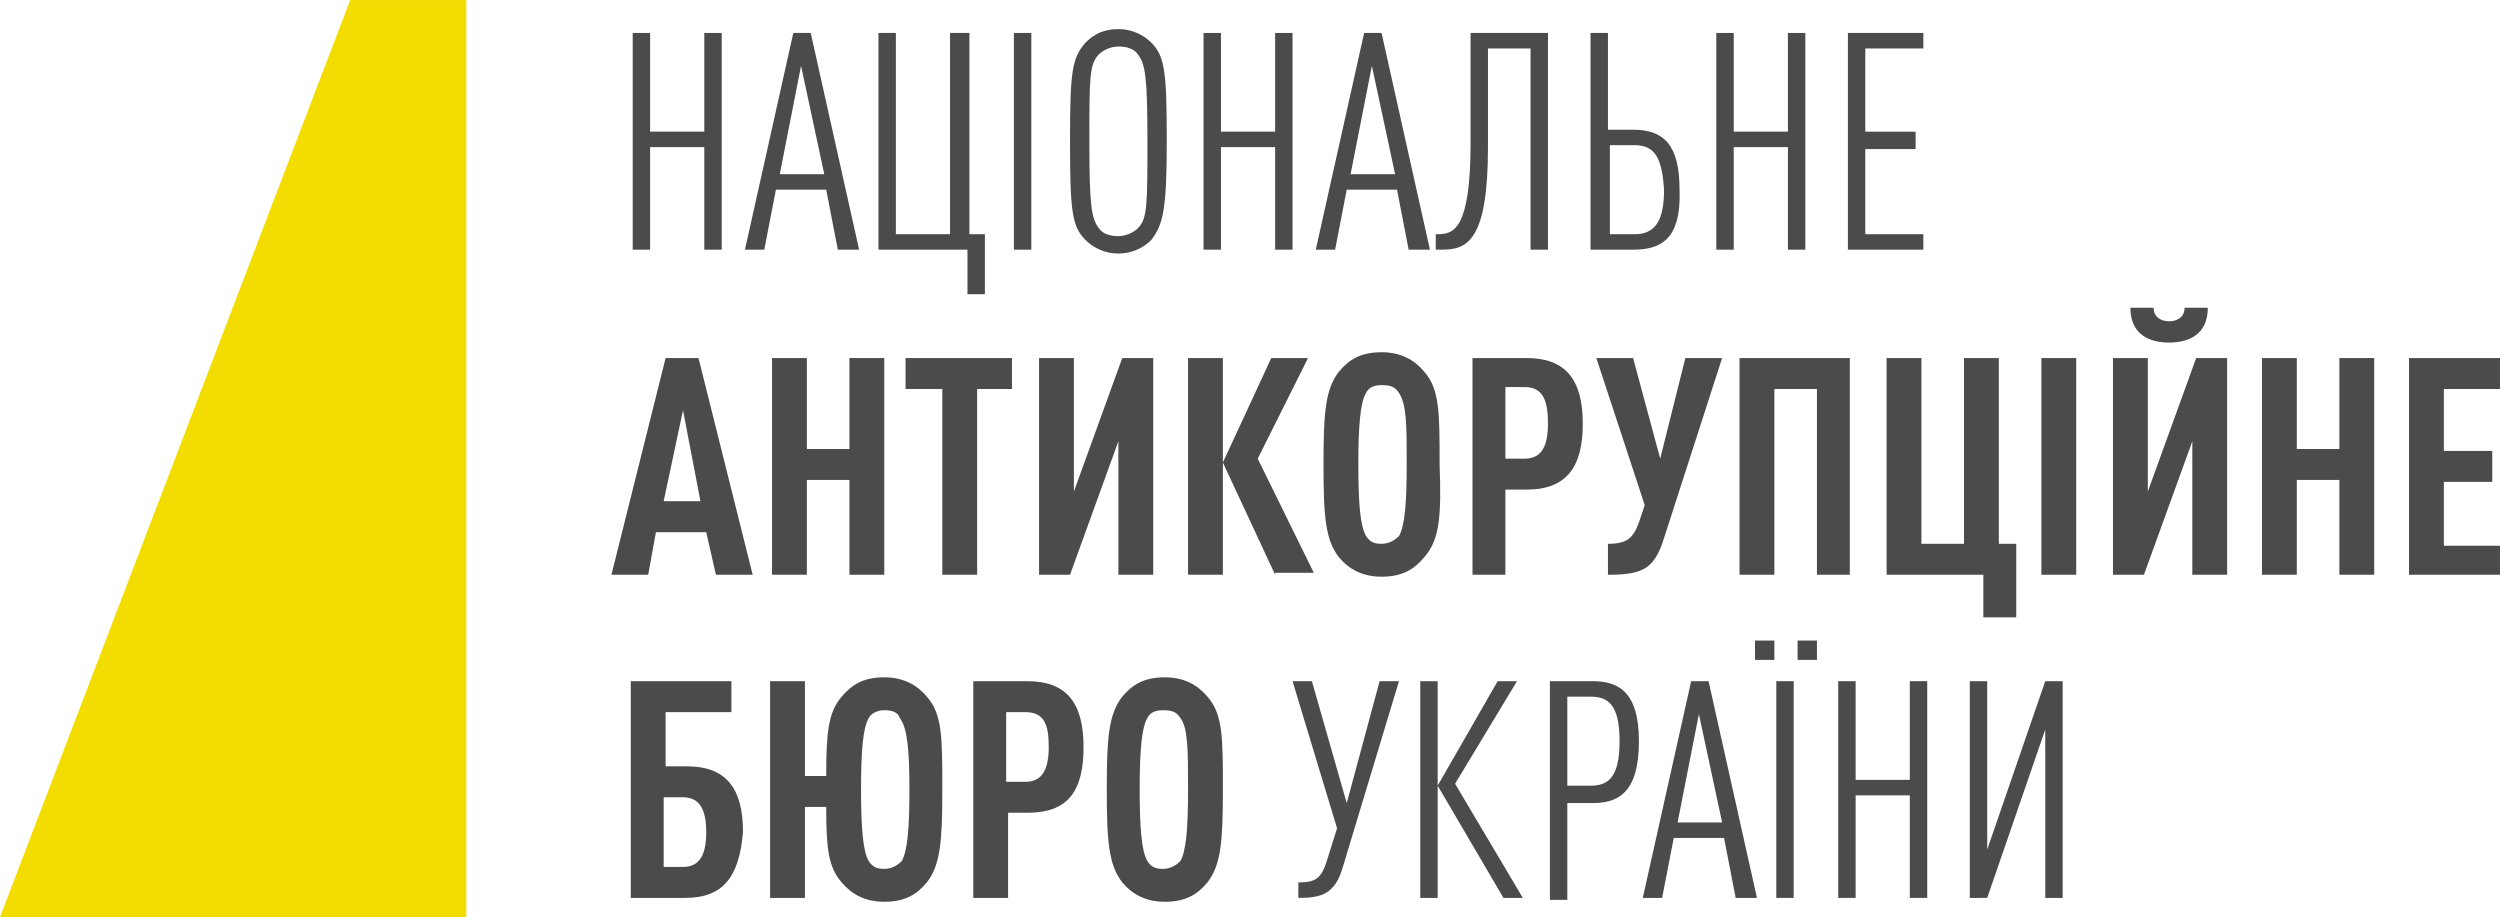
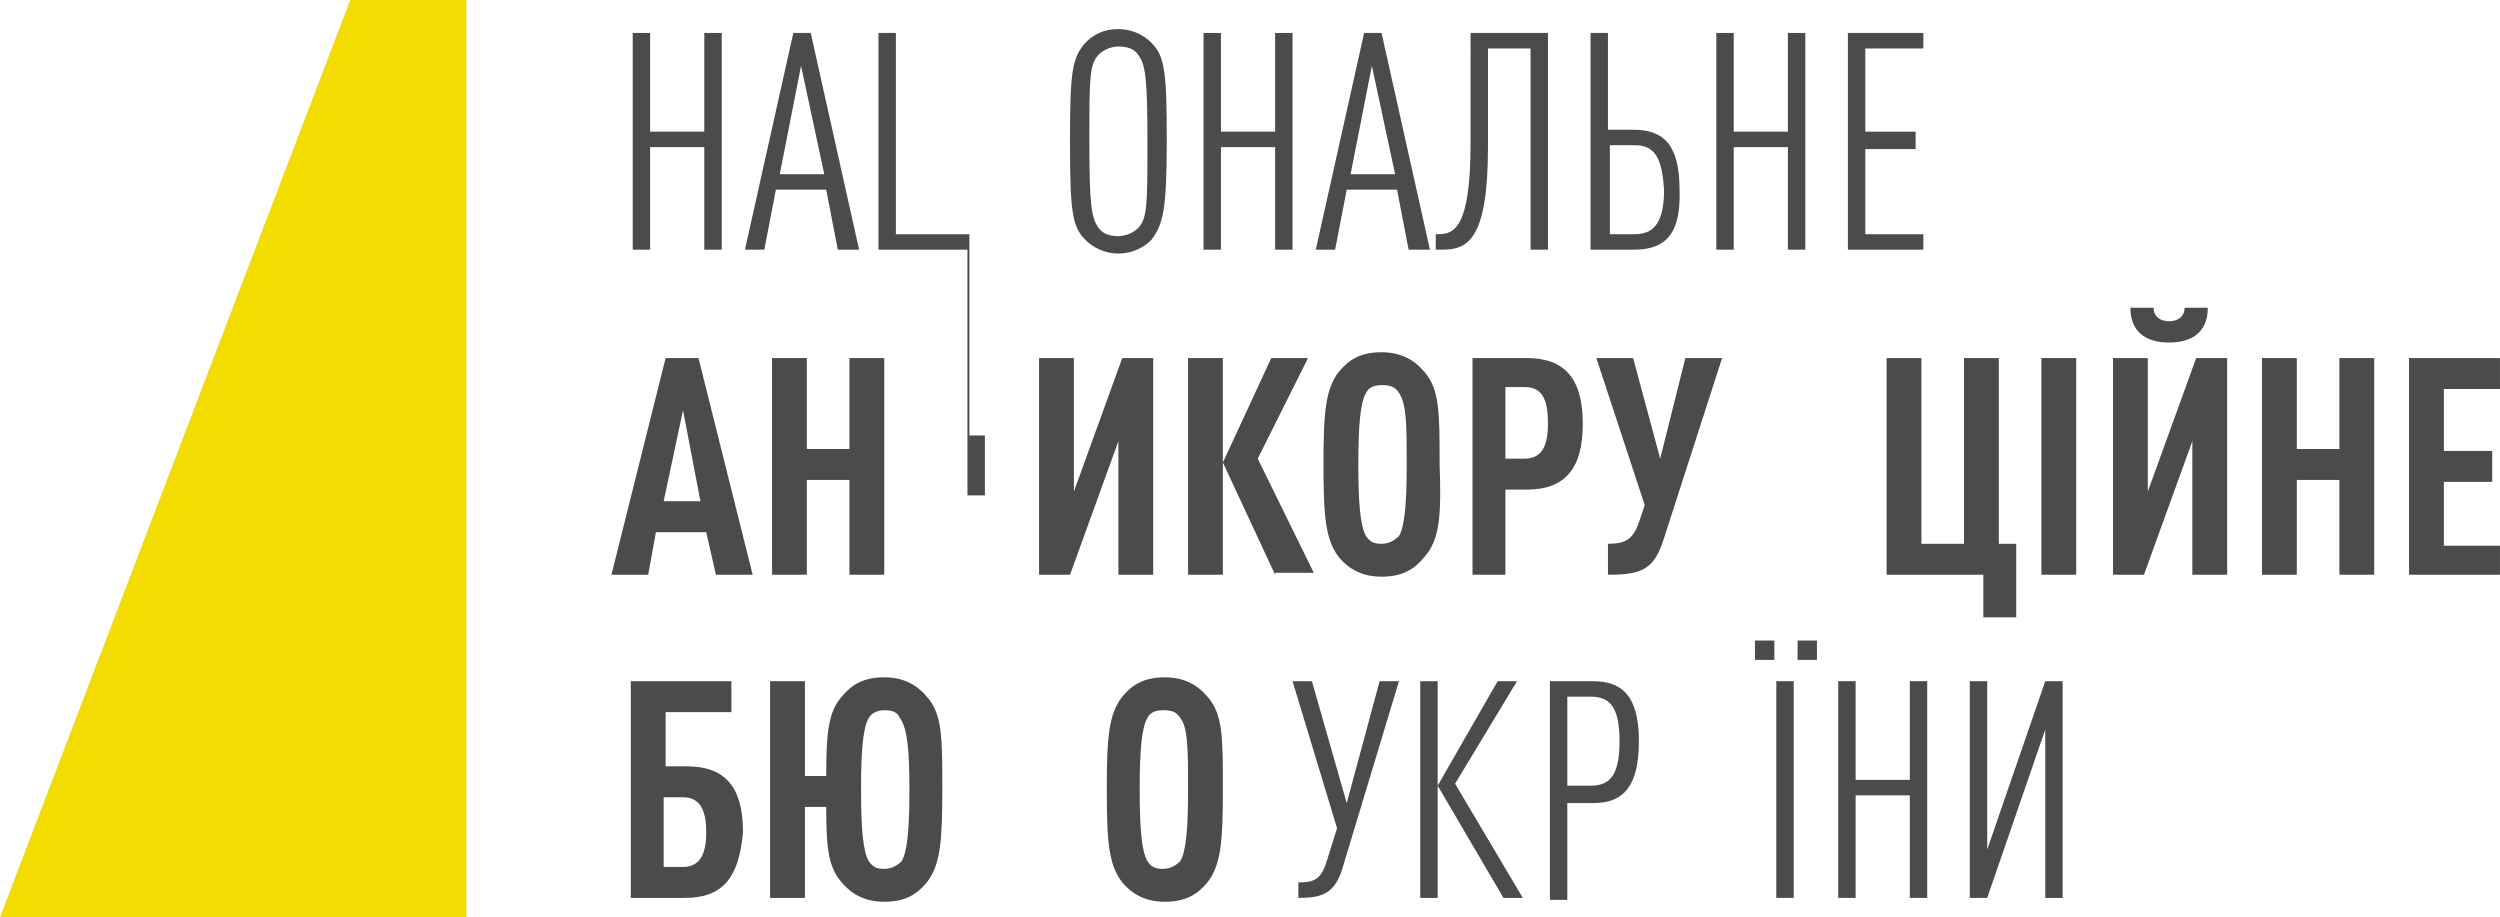
<svg xmlns="http://www.w3.org/2000/svg" xmlns:ns1="http://sodipodi.sourceforge.net/DTD/sodipodi-0.dtd" xmlns:ns2="http://www.inkscape.org/namespaces/inkscape" version="1.1" id="Layer_1" x="0px" y="0px" viewBox="-225 358 450 165.093" xml:space="preserve" ns1:docname="NABU.svg" width="450" height="165.093" ns2:version="0.92pre3 15195">
  <defs id="defs46" />
  <ns1:namedview pagecolor="#ffffff" bordercolor="#666666" borderopacity="1" objecttolerance="10" gridtolerance="10" guidetolerance="10" ns2:pageopacity="0" ns2:pageshadow="2" ns2:window-width="1600" ns2:window-height="838" id="namedview44" showgrid="false" ns2:pagecheckerboard="false" fit-margin-top="0" fit-margin-left="0" fit-margin-right="0" fit-margin-bottom="0" ns2:zoom="3.2911111" ns2:cx="225" ns2:cy="82.546437" ns2:window-x="-8" ns2:window-y="-8" ns2:window-maximized="1" ns2:current-layer="Layer_1" />
  <style type="text/css" id="style2">
	.st0{fill:#4A4B4C;}
	.st1{fill:#F3DD00;}
</style>
  <g id="XMLID_2517_" transform="matrix(3.483,0,0,3.483,503.289,-942.193)">
    <g id="XMLID_78_">
      <path id="XMLID_80_" class="st0" d="m -172.7,386.2 v -5.3 h -2.8 v 5.3 h -0.9 V 375 h 0.9 v 5.1 h 2.8 V 375 h 0.9 v 11.2 z" ns2:connector-curvature="0" style="fill:#4a4b4c" />
      <path id="XMLID_82_" class="st0" d="m -165.8,386.2 -0.6,-3.1 h -2.6 l -0.6,3.1 h -1 l 2.5,-11.2 h 0.9 l 2.5,11.2 z m -1.9,-9.5 -1.1,5.6 h 2.3 z" ns2:connector-curvature="0" style="fill:#4a4b4c" />
-       <path id="XMLID_85_" class="st0" d="m -159.1,388.4 v -2.2 h -4.6 V 375 h 0.9 v 10.4 h 2.8 V 375 h 1 v 10.4 h 0.8 v 3.1 h -0.9 z" ns2:connector-curvature="0" style="fill:#4a4b4c" />
-       <path id="XMLID_87_" class="st0" d="M -156.7,386.2 V 375 h 0.9 v 11.2 z" ns2:connector-curvature="0" style="fill:#4a4b4c" />
+       <path id="XMLID_85_" class="st0" d="m -159.1,388.4 v -2.2 h -4.6 V 375 h 0.9 v 10.4 h 2.8 h 1 v 10.4 h 0.8 v 3.1 h -0.9 z" ns2:connector-curvature="0" style="fill:#4a4b4c" />
      <path id="XMLID_89_" class="st0" d="m -149.6,385.7 c -0.4,0.4 -1,0.7 -1.7,0.7 -0.7,0 -1.3,-0.3 -1.7,-0.7 -0.7,-0.7 -0.8,-1.5 -0.8,-5.1 0,-3.6 0.1,-4.3 0.8,-5.1 0.4,-0.4 0.9,-0.7 1.7,-0.7 0.7,0 1.3,0.3 1.7,0.7 0.7,0.7 0.8,1.5 0.8,5.1 0,3.6 -0.2,4.3 -0.8,5.1 z m -0.7,-9.6 c -0.2,-0.3 -0.6,-0.4 -1,-0.4 -0.4,0 -0.8,0.2 -1,0.4 -0.5,0.5 -0.5,1.2 -0.5,4.5 0,3.3 0.1,4 0.5,4.5 0.2,0.3 0.6,0.4 1,0.4 0.4,0 0.8,-0.2 1,-0.4 0.5,-0.5 0.5,-1.2 0.5,-4.5 0,-3.3 -0.1,-4 -0.5,-4.5 z" ns2:connector-curvature="0" style="fill:#4a4b4c" />
      <path id="XMLID_92_" class="st0" d="m -143.2,386.2 v -5.3 h -2.8 v 5.3 h -0.9 V 375 h 0.9 v 5.1 h 2.8 V 375 h 0.9 v 11.2 z" ns2:connector-curvature="0" style="fill:#4a4b4c" />
      <path id="XMLID_94_" class="st0" d="m -136.3,386.2 -0.6,-3.1 h -2.6 l -0.6,3.1 h -1 l 2.5,-11.2 h 0.9 l 2.5,11.2 z m -1.9,-9.5 -1.1,5.6 h 2.3 z" ns2:connector-curvature="0" style="fill:#4a4b4c" />
      <path id="XMLID_97_" class="st0" d="m -130,386.2 v -10.4 h -2.2 v 5.1 c 0,4.9 -1.1,5.3 -2.4,5.3 h -0.3 v -0.8 h 0.1 c 0.8,0 1.7,-0.2 1.7,-4.7 V 375 h 4 v 11.2 z" ns2:connector-curvature="0" style="fill:#4a4b4c" />
      <path id="XMLID_99_" class="st0" d="m -124.7,386.2 h -2.2 V 375 h 0.9 v 5 h 1.3 c 1.6,0 2.4,0.8 2.4,3.1 0.1,2.6 -1,3.1 -2.4,3.1 z m 0.1,-5.4 h -1.3 v 4.6 h 1.3 c 1.1,0 1.5,-0.8 1.5,-2.3 -0.1,-1.5 -0.4,-2.3 -1.5,-2.3 z" ns2:connector-curvature="0" style="fill:#4a4b4c" />
      <path id="XMLID_102_" class="st0" d="m -116.7,386.2 v -5.3 h -2.8 v 5.3 h -0.9 V 375 h 0.9 v 5.1 h 2.8 V 375 h 0.9 v 11.2 z" ns2:connector-curvature="0" style="fill:#4a4b4c" />
      <path id="XMLID_104_" class="st0" d="M -113.6,386.2 V 375 h 3.9 v 0.8 h -3 v 4.3 h 2.6 v 0.9 h -2.6 v 4.4 h 3 v 0.8 c 0,0 -3.9,0 -3.9,0 z" ns2:connector-curvature="0" style="fill:#4a4b4c" />
      <path id="XMLID_106_" class="st0" d="m -172.1,403 -0.5,-2.2 h -2.6 l -0.4,2.2 h -1.9 l 2.8,-11.2 h 1.7 l 2.8,11.2 z m -1.7,-8.5 -1,4.7 h 1.9 z" ns2:connector-curvature="0" style="fill:#4a4b4c" />
      <path id="XMLID_109_" class="st0" d="m -165.2,403 v -4.9 h -2.2 v 4.9 h -1.8 v -11.2 h 1.8 v 4.7 h 2.2 v -4.7 h 1.8 V 403 Z" ns2:connector-curvature="0" style="fill:#4a4b4c" />
-       <path id="XMLID_111_" class="st0" d="m -158.6,393.3 v 9.7 h -1.8 v -9.6 h -1.9 v -1.6 h 5.5 v 1.6 h -1.8 z" ns2:connector-curvature="0" style="fill:#4a4b4c" />
      <path id="XMLID_113_" class="st0" d="m -155.4,403 v -11.2 h 1.8 v 6.9 l 2.5,-6.9 h 1.6 V 403 h -1.8 v -6.9 l -2.5,6.9 z" ns2:connector-curvature="0" style="fill:#4a4b4c" />
      <path id="XMLID_115_" class="st0" d="m -147.7,403 v -11.2 h 1.8 V 403 Z m 4.5,0 -2.7,-5.8 2.5,-5.4 h 1.9 l -2.6,5.2 2.9,5.9 h -2 z" ns2:connector-curvature="0" style="fill:#4a4b4c" />
      <path id="XMLID_118_" class="st0" d="m -135.5,402.1 c -0.5,0.6 -1.1,1 -2.2,1 -1,0 -1.7,-0.4 -2.2,-1 -0.7,-0.9 -0.8,-2.1 -0.8,-4.8 0,-2.7 0.1,-3.9 0.8,-4.8 0.5,-0.6 1.1,-1 2.2,-1 1,0 1.7,0.4 2.2,1 0.8,0.9 0.8,2.1 0.8,4.8 0.1,2.7 0,3.9 -0.8,4.8 z m -1.3,-8.5 c -0.2,-0.3 -0.4,-0.4 -0.9,-0.4 -0.5,0 -0.7,0.2 -0.8,0.4 -0.3,0.5 -0.4,1.7 -0.4,3.7 0,2 0.1,3.2 0.4,3.7 0.2,0.3 0.4,0.4 0.8,0.4 0.4,0 0.7,-0.2 0.9,-0.4 0.3,-0.5 0.4,-1.7 0.4,-3.7 0,-2 0,-3.1 -0.4,-3.7 z" ns2:connector-curvature="0" style="fill:#4a4b4c" />
      <path id="XMLID_121_" class="st0" d="m -130.2,398.6 h -1.1 v 4.4 h -1.7 v -11.2 h 2.8 c 2,0 2.9,1.1 2.9,3.4 0,2.3 -0.9,3.4 -2.9,3.4 z m -0.1,-5.3 h -1 v 3.7 h 1 c 0.9,0 1.2,-0.7 1.2,-1.8 0,-1.1 -0.2,-1.9 -1.2,-1.9 z" ns2:connector-curvature="0" style="fill:#4a4b4c" />
      <path id="XMLID_124_" class="st0" d="m -123.1,401.1 c -0.5,1.6 -1.1,1.9 -2.9,1.9 v -1.6 c 1,0 1.3,-0.3 1.6,-1.1 l 0.3,-0.9 -2.5,-7.6 h 1.9 l 1.4,5.2 1.3,-5.2 h 1.9 z" ns2:connector-curvature="0" style="fill:#4a4b4c" />
-       <path id="XMLID_126_" class="st0" d="m -115.2,403 v -9.6 h -2.2 v 9.6 h -1.8 v -11.2 h 5.7 V 403 Z" ns2:connector-curvature="0" style="fill:#4a4b4c" />
      <path id="XMLID_128_" class="st0" d="M -106.6,405.2 V 403 h -5 v -11.2 h 1.8 v 9.6 h 2.2 v -9.6 h 1.8 v 9.6 h 0.9 v 3.8 z" ns2:connector-curvature="0" style="fill:#4a4b4c" />
      <path id="XMLID_130_" class="st0" d="m -103.6,403 v -11.2 h 1.8 V 403 Z" ns2:connector-curvature="0" style="fill:#4a4b4c" />
      <path id="XMLID_132_" class="st0" d="m -99.9,403 v -11.2 h 1.8 v 6.9 l 2.5,-6.9 H -94 V 403 h -1.8 v -6.9 l -2.5,6.9 z m 2.9,-12 c -1,0 -2,-0.4 -2,-1.8 h 1.2 c 0,0.5 0.4,0.7 0.8,0.7 0.4,0 0.8,-0.2 0.8,-0.7 h 1.2 c 0,1.4 -1,1.8 -2,1.8 z" ns2:connector-curvature="0" style="fill:#4a4b4c" />
      <path id="XMLID_135_" class="st0" d="m -88.2,403 v -4.9 h -2.2 v 4.9 h -1.8 v -11.2 h 1.8 v 4.7 h 2.2 v -4.7 h 1.8 V 403 Z" ns2:connector-curvature="0" style="fill:#4a4b4c" />
      <path id="XMLID_137_" class="st0" d="m -84.6,403 v -11.2 h 4.7 v 1.6 h -2.9 v 3.2 h 2.5 v 1.6 h -2.5 v 3.3 h 2.9 v 1.5 z" ns2:connector-curvature="0" style="fill:#4a4b4c" />
      <path id="XMLID_139_" class="st0" d="m -173.7,419.7 h -2.8 v -11.2 h 5.2 v 1.6 h -3.4 v 2.8 h 1.1 c 2,0 2.9,1.1 2.9,3.4 -0.2,2.3 -1,3.4 -3,3.4 z m -0.1,-5.2 h -1 v 3.6 h 1 c 0.9,0 1.2,-0.7 1.2,-1.8 0,-1.1 -0.3,-1.8 -1.2,-1.8 z" ns2:connector-curvature="0" style="fill:#4a4b4c" />
      <path id="XMLID_142_" class="st0" d="m -169.3,419.7 v -11.2 h 1.8 v 4.9 h 1.1 c 0,-2.2 0.1,-3.3 0.8,-4.1 0.5,-0.6 1.1,-1 2.2,-1 1,0 1.7,0.4 2.2,1 0.8,0.9 0.8,2.1 0.8,4.8 0,2.7 -0.1,3.9 -0.8,4.8 -0.5,0.6 -1.1,1 -2.2,1 -1,0 -1.7,-0.4 -2.2,-1 -0.7,-0.8 -0.8,-1.8 -0.8,-3.9 h -1.1 v 4.7 z m 6.7,-9.3 c -0.1,-0.3 -0.4,-0.4 -0.8,-0.4 -0.4,0 -0.7,0.2 -0.8,0.4 -0.3,0.5 -0.4,1.7 -0.4,3.7 0,2 0.1,3.2 0.4,3.7 0.2,0.3 0.4,0.4 0.8,0.4 0.4,0 0.7,-0.2 0.9,-0.4 0.3,-0.5 0.4,-1.7 0.4,-3.7 0,-2 -0.1,-3.2 -0.5,-3.7 z" ns2:connector-curvature="0" style="fill:#4a4b4c" />
-       <path id="XMLID_145_" class="st0" d="m -156,415.3 h -1 v 4.4 h -1.8 v -11.2 h 2.8 c 2,0 2.9,1.1 2.9,3.4 0,2.4 -0.9,3.4 -2.9,3.4 z m -0.1,-5.2 h -1 v 3.6 h 1 c 0.9,0 1.2,-0.7 1.2,-1.8 0,-1.1 -0.2,-1.8 -1.2,-1.8 z" ns2:connector-curvature="0" style="fill:#4a4b4c" />
      <path id="XMLID_148_" class="st0" d="m -146.7,418.9 c -0.5,0.6 -1.1,1 -2.2,1 -1,0 -1.7,-0.4 -2.2,-1 -0.7,-0.9 -0.8,-2.1 -0.8,-4.8 0,-2.7 0.1,-3.9 0.8,-4.8 0.5,-0.6 1.1,-1 2.2,-1 1,0 1.7,0.4 2.2,1 0.8,0.9 0.8,2.1 0.8,4.8 0,2.7 -0.1,3.9 -0.8,4.8 z m -1.4,-8.5 c -0.2,-0.3 -0.4,-0.4 -0.9,-0.4 -0.5,0 -0.7,0.2 -0.8,0.4 -0.3,0.5 -0.4,1.7 -0.4,3.7 0,2 0.1,3.2 0.4,3.7 0.2,0.3 0.4,0.4 0.8,0.4 0.4,0 0.7,-0.2 0.9,-0.4 0.3,-0.5 0.4,-1.7 0.4,-3.7 0,-2 0,-3.2 -0.4,-3.7 z" ns2:connector-curvature="0" style="fill:#4a4b4c" />
      <path id="XMLID_151_" class="st0" d="m -139.7,418.1 c -0.4,1.4 -1.1,1.6 -2.3,1.6 v -0.8 c 0.9,0 1.2,-0.2 1.5,-1.2 l 0.5,-1.6 -2.3,-7.6 h 1 l 1.8,6.3 1.7,-6.3 h 1 z" ns2:connector-curvature="0" style="fill:#4a4b4c" />
      <path id="XMLID_153_" class="st0" d="m -135.7,419.7 v -11.2 h 0.9 v 11.2 z m 4.3,0 -3.4,-5.8 3.1,-5.4 h 1 l -3.2,5.3 3.5,5.9 z" ns2:connector-curvature="0" style="fill:#4a4b4c" />
      <path id="XMLID_156_" class="st0" d="m -126.8,414.8 h -1.3 v 5 h -0.9 v -11.3 h 2.2 c 1.3,0 2.4,0.5 2.4,3.1 0,2.7 -1.1,3.2 -2.4,3.2 z m -0.1,-5.5 h -1.2 v 4.6 h 1.2 c 0.9,0 1.5,-0.4 1.5,-2.3 0,-1.9 -0.6,-2.3 -1.5,-2.3 z" ns2:connector-curvature="0" style="fill:#4a4b4c" />
-       <path id="XMLID_159_" class="st0" d="m -119.4,419.7 -0.6,-3.1 h -2.6 l -0.6,3.1 h -1 l 2.5,-11.2 h 0.9 l 2.5,11.2 z m -1.9,-9.5 -1.1,5.6 h 2.3 z" ns2:connector-curvature="0" style="fill:#4a4b4c" />
      <path id="XMLID_162_" class="st0" d="m -118.4,407.4 v -1 h 1 v 1 z m 1.1,12.3 v -11.2 h 0.9 v 11.2 z m 1.1,-12.3 v -1 h 1 v 1 z" ns2:connector-curvature="0" style="fill:#4a4b4c" />
      <path id="XMLID_166_" class="st0" d="m -110.4,419.7 v -5.3 h -2.8 v 5.3 h -0.9 v -11.2 h 0.9 v 5.1 h 2.8 v -5.1 h 0.9 v 11.2 z" ns2:connector-curvature="0" style="fill:#4a4b4c" />
      <path id="XMLID_168_" class="st0" d="m -107.3,419.7 v -11.2 h 0.9 v 8.7 l 3,-8.7 h 0.9 v 11.2 h -0.9 V 411 l -3,8.7 z" ns2:connector-curvature="0" style="fill:#4a4b4c" />
    </g>
    <polygon id="XMLID_903_" class="st1" points="-209.1,420.7 -191,373.3 -185,373.3 -185,420.7 " style="fill:#f3dd00" />
  </g>
</svg>